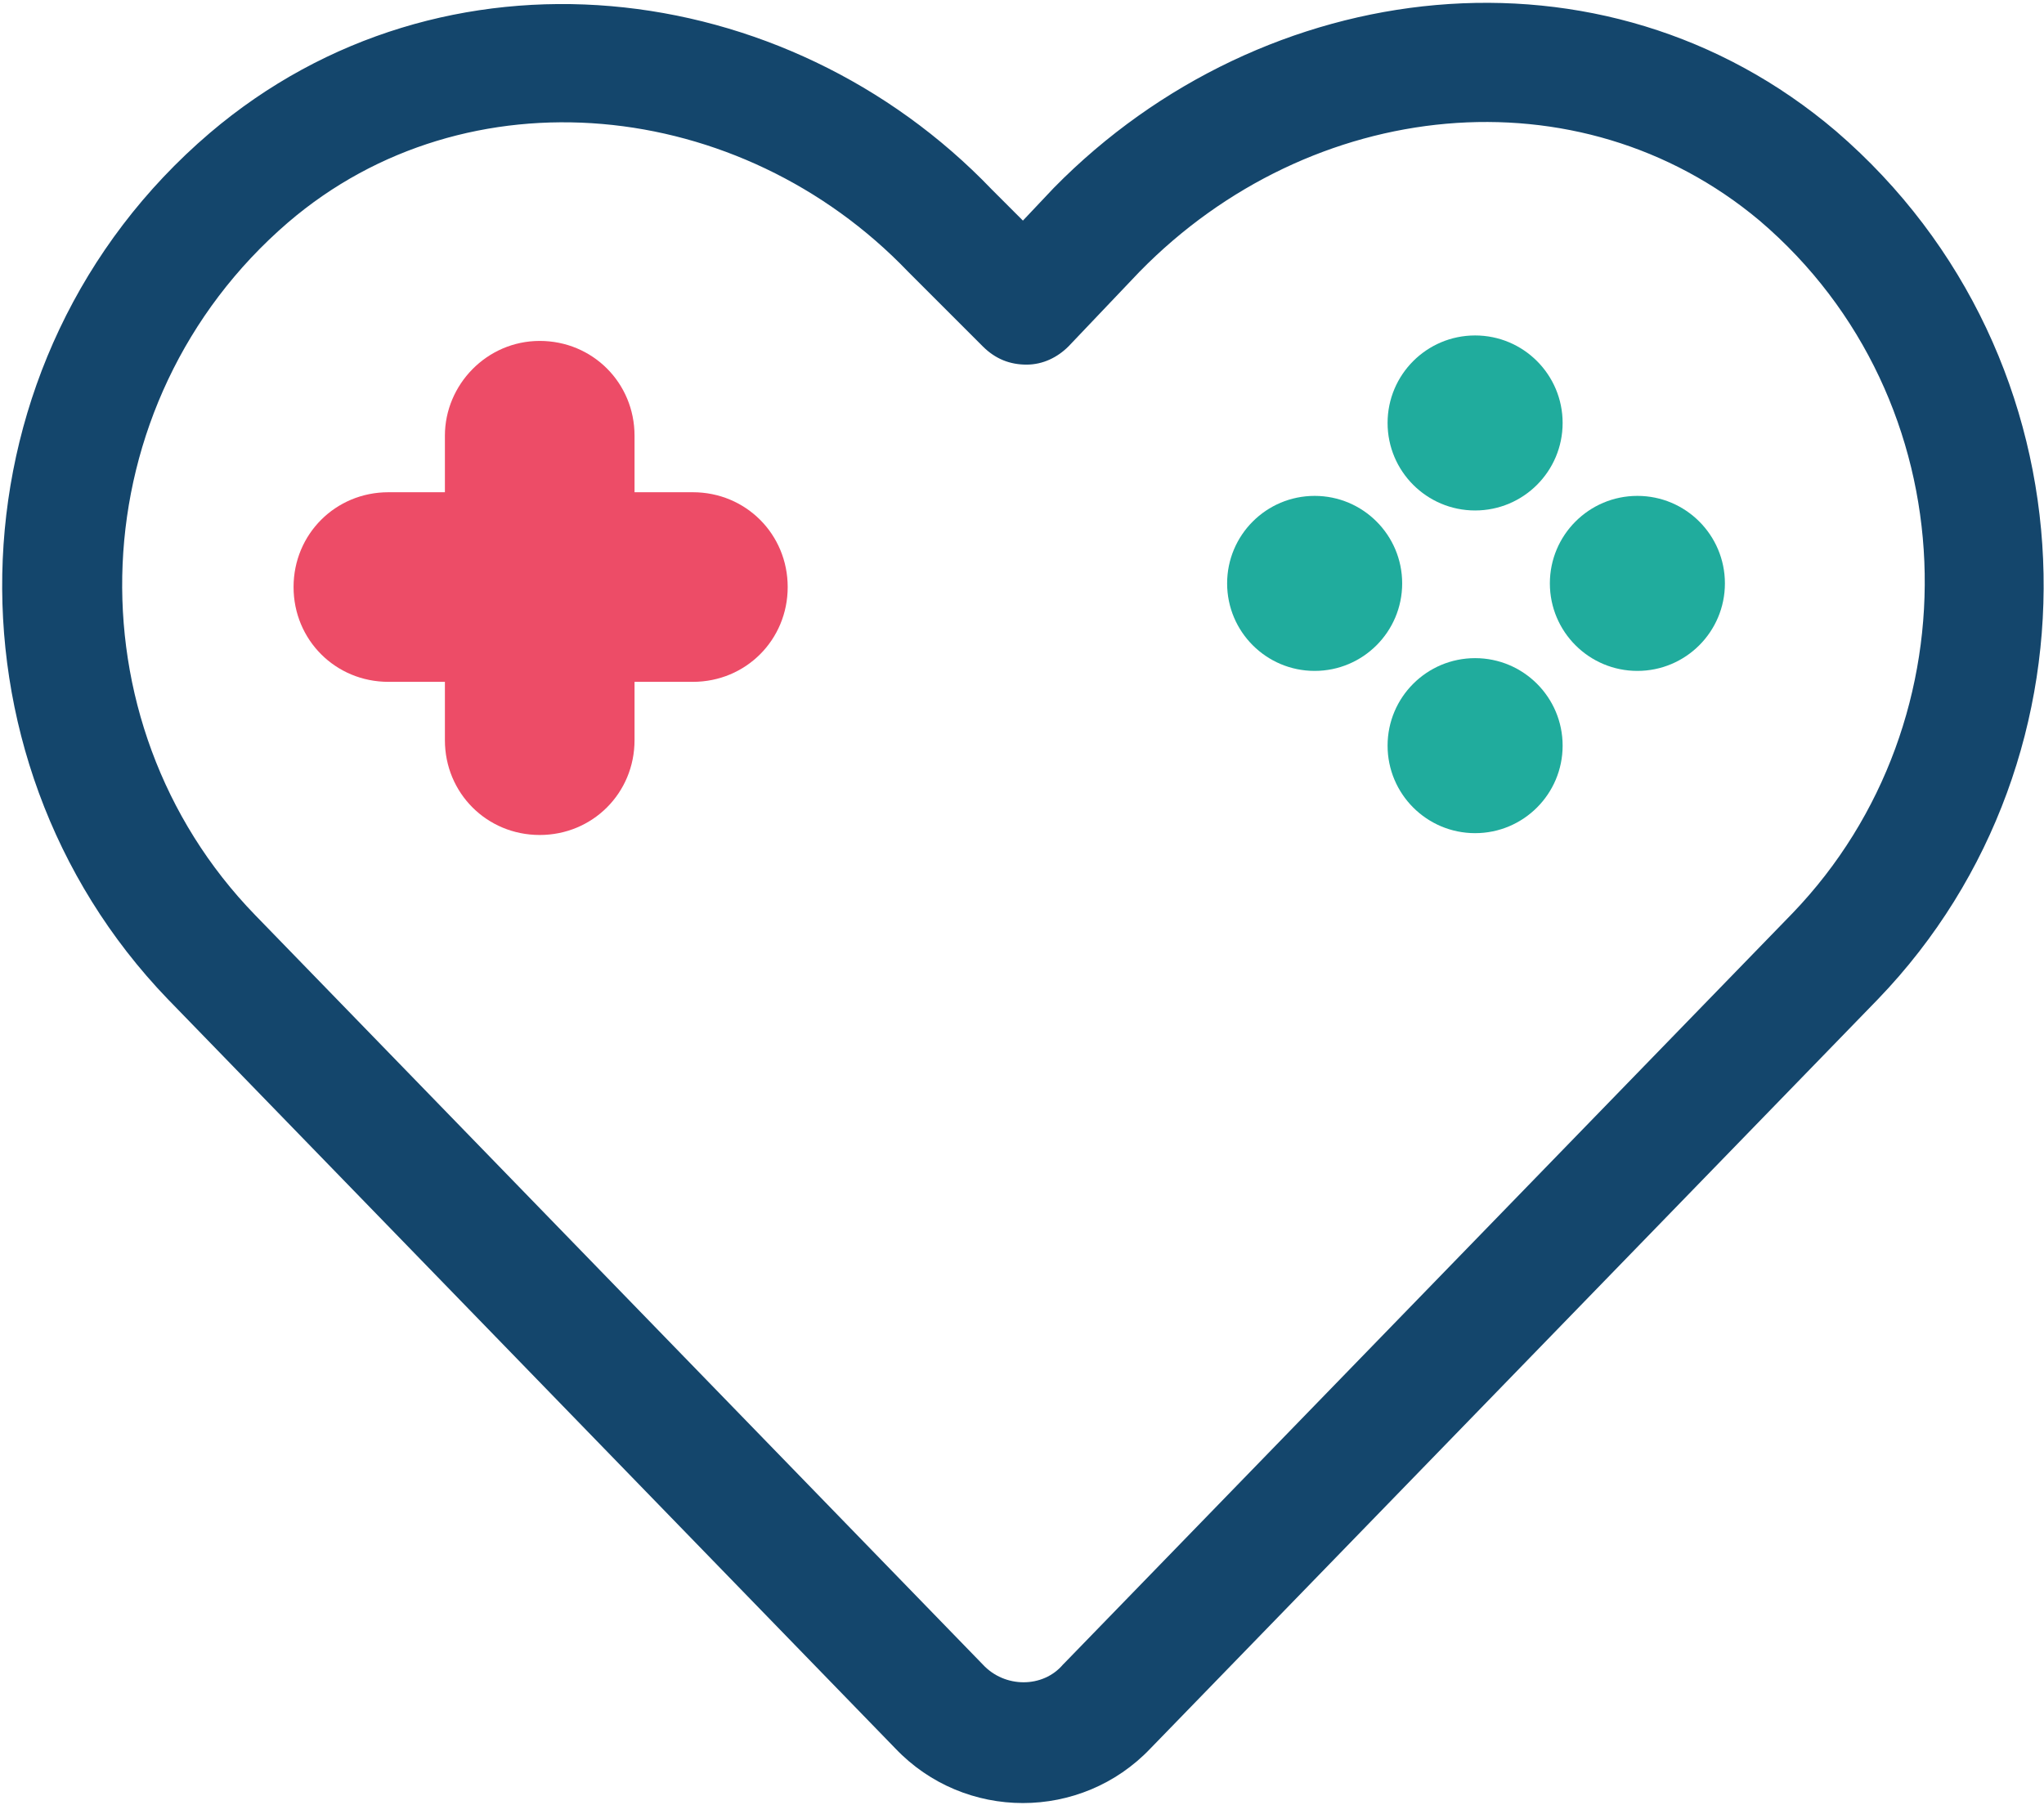
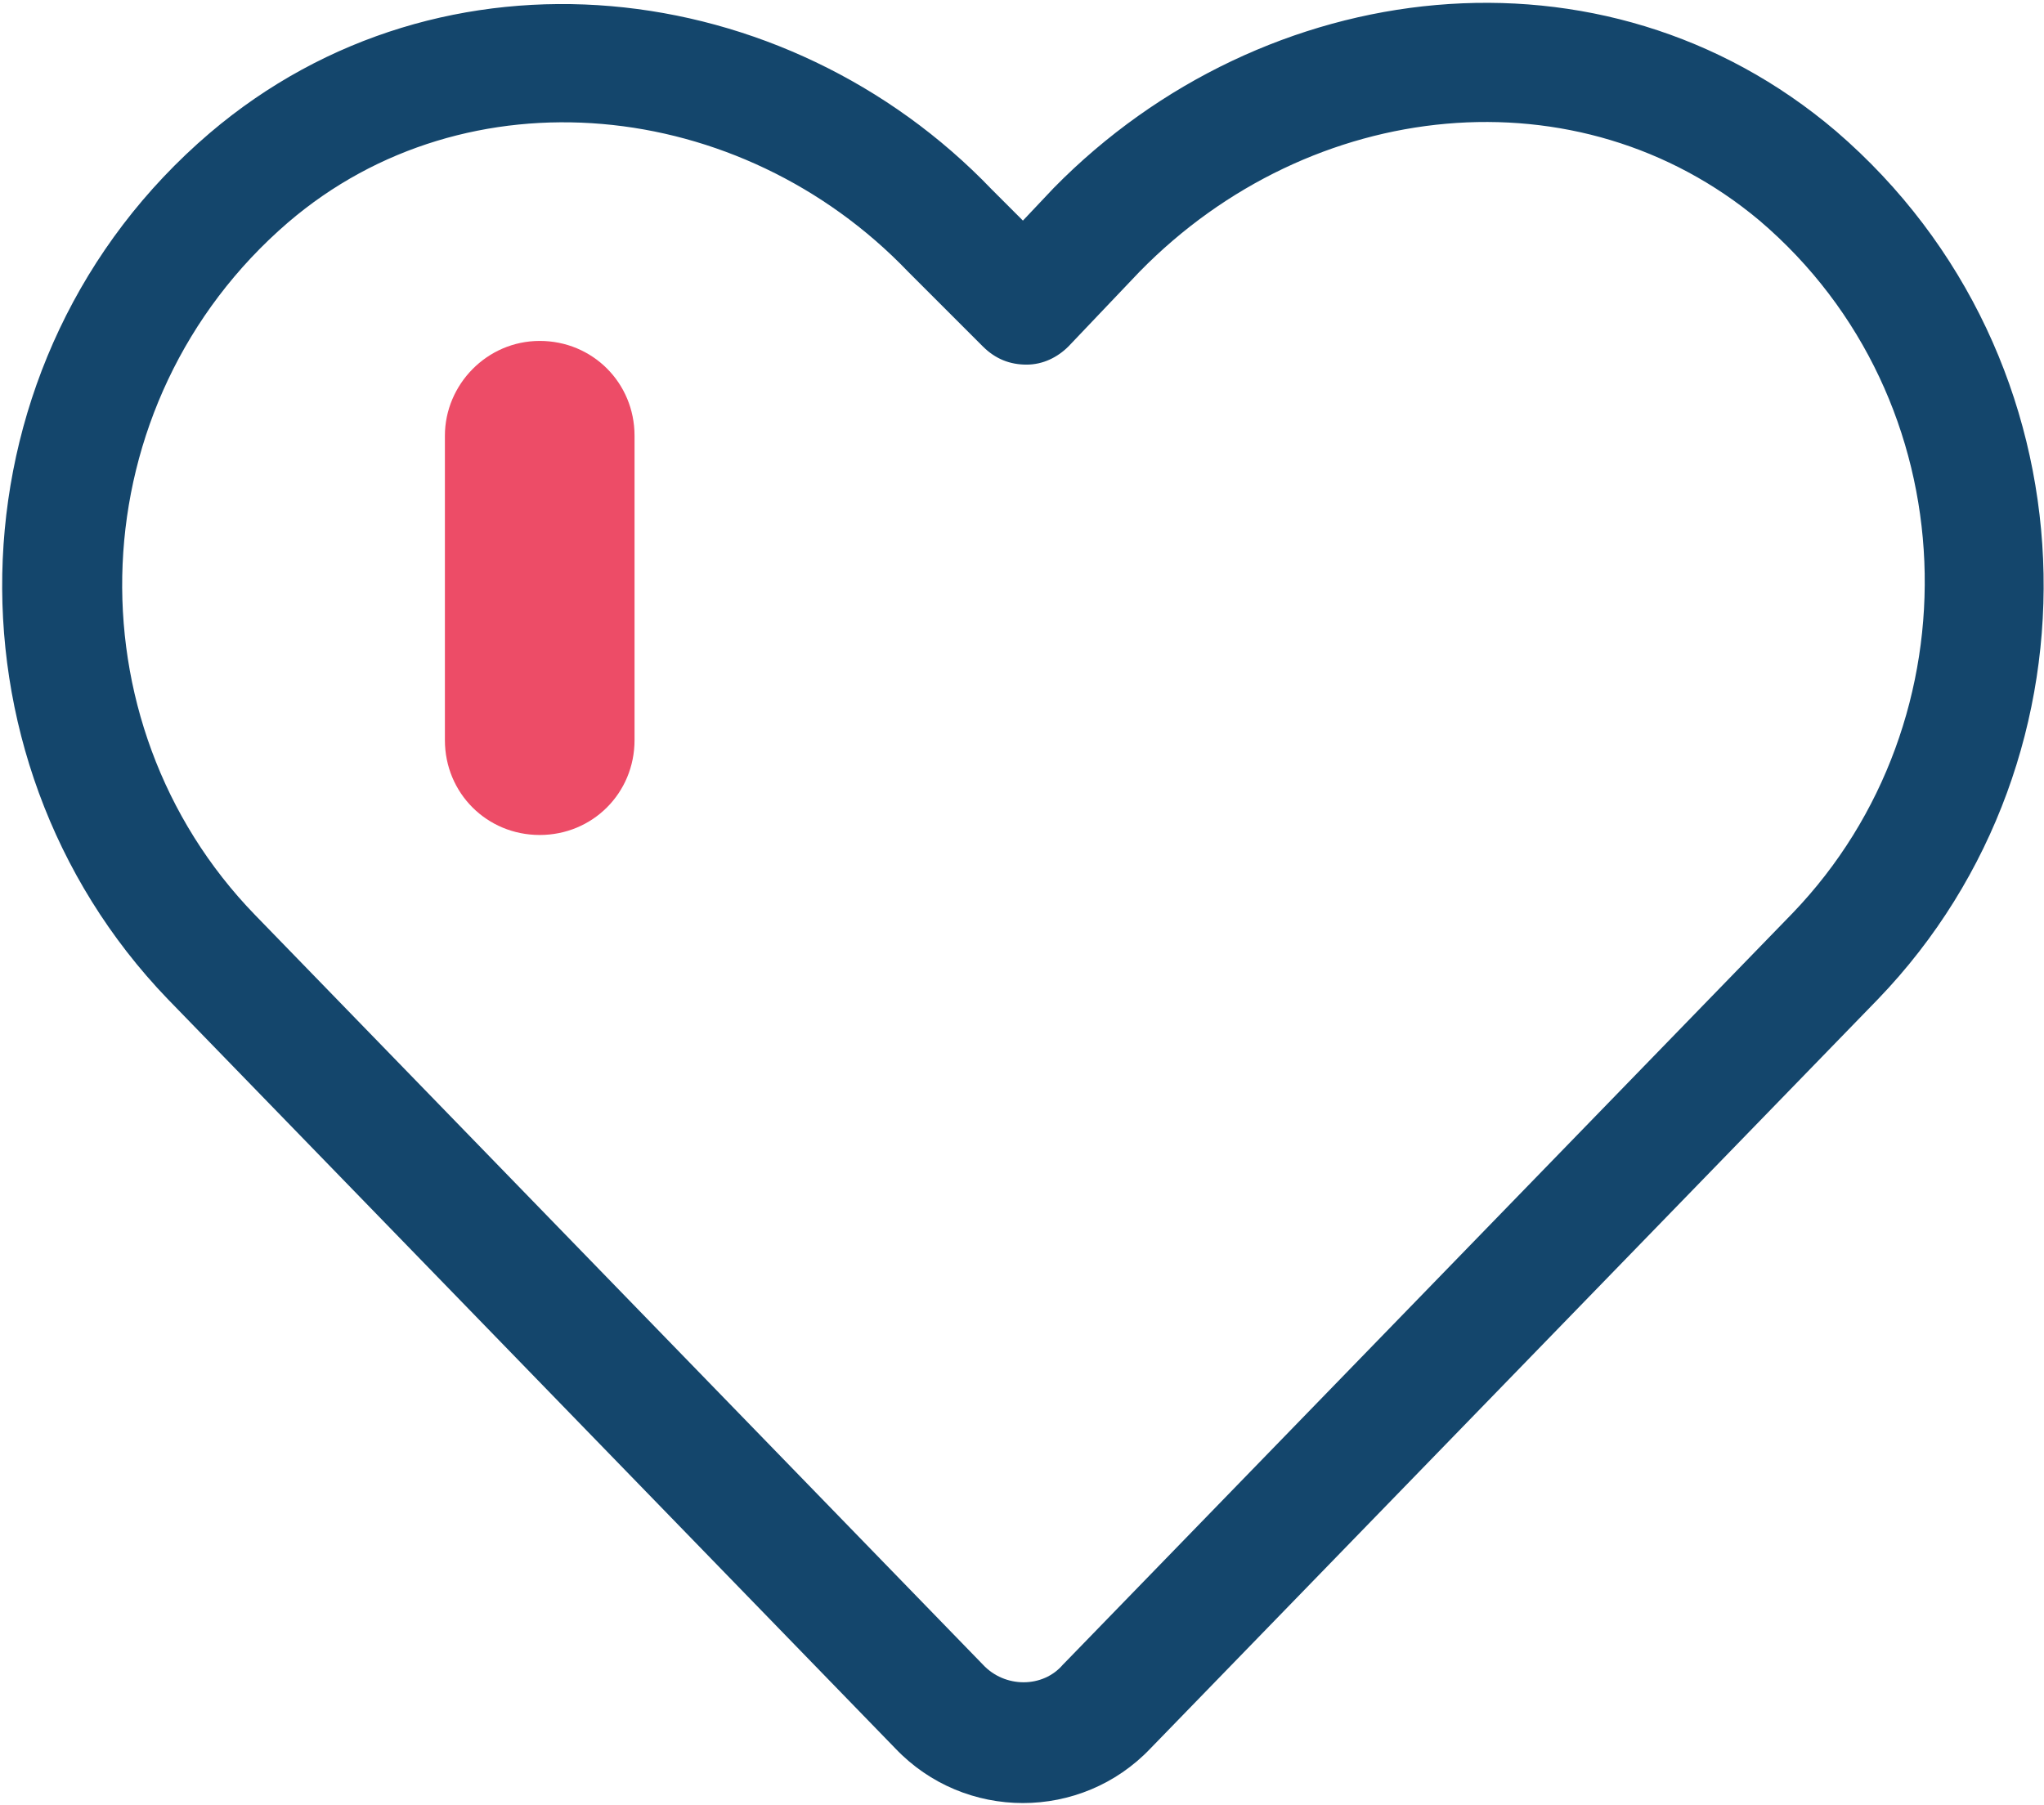
<svg xmlns="http://www.w3.org/2000/svg" version="1.1" id="Ebene_1" x="0px" y="0px" viewBox="0 0 112.1 99" style="enable-background:new 0 0 112.1 99;" xml:space="preserve">
  <style type="text/css">
	.st0{fill-rule:evenodd;clip-rule:evenodd;fill:#14466C;}
	.st1{fill:#ED4C67;}
	.st2{fill:#20AC9D;}
</style>
  <path class="st0" d="M57.8,10.3c11.5-11.7,30.1-14,42.9-3.1l0,0c14.4,12.4,15.1,34.3,2.3,47.6L63.1,95.9c-3.8,4-10.2,4-14,0  L9.2,54.8l0,0C-3.6,41.5-2.9,19.6,11.5,7.3l0,0c12.8-10.9,31.6-8.7,42.9,3.1l1.7,1.7L57.8,10.3C57.7,10.4,57.8,10.3,57.8,10.3z   M62.5,14.9L58.6,19c-0.6,0.6-1.4,1-2.3,1c-0.9,0-1.7-0.3-2.4-1l-4.1-4.1c0,0,0,0,0,0c-9.2-9.6-24.2-11.1-34-2.7  c-11.5,9.9-12.1,27.4-1.8,38c0,0,0,0,0,0l39.9,41.1c0,0,0,0,0,0c0,0,0,0,0,0c1.2,1.3,3.3,1.3,4.4,0c0,0,0,0,0.1-0.1l39.9-41.1  c0,0,0,0,0,0c10.2-10.6,9.7-28.2-1.8-38C86.6,3.8,71.9,5.3,62.5,14.9z" />
  <path class="st1" d="M29.6,18.7L29.6,18.7c2.9,0,5.2,2.3,5.2,5.2v16.7c0,2.9-2.3,5.2-5.2,5.2l0,0c-2.9,0-5.2-2.3-5.2-5.2V23.9  C24.4,21.1,26.7,18.7,29.6,18.7z" />
-   <path class="st1" d="M16.1,32.2L16.1,32.2c0-2.9,2.3-5.2,5.2-5.2h16.7c2.9,0,5.2,2.3,5.2,5.2l0,0c0,2.9-2.3,5.2-5.2,5.2H21.3  C18.4,37.4,16.1,35.1,16.1,32.2z" />
-   <circle class="st2" cx="80.9" cy="23.2" r="4.8" />
-   <circle class="st2" cx="80.9" cy="40.9" r="4.8" />
-   <circle class="st2" cx="72.1" cy="32" r="4.8" />
-   <circle class="st2" cx="89.8" cy="32" r="4.8" />
</svg>